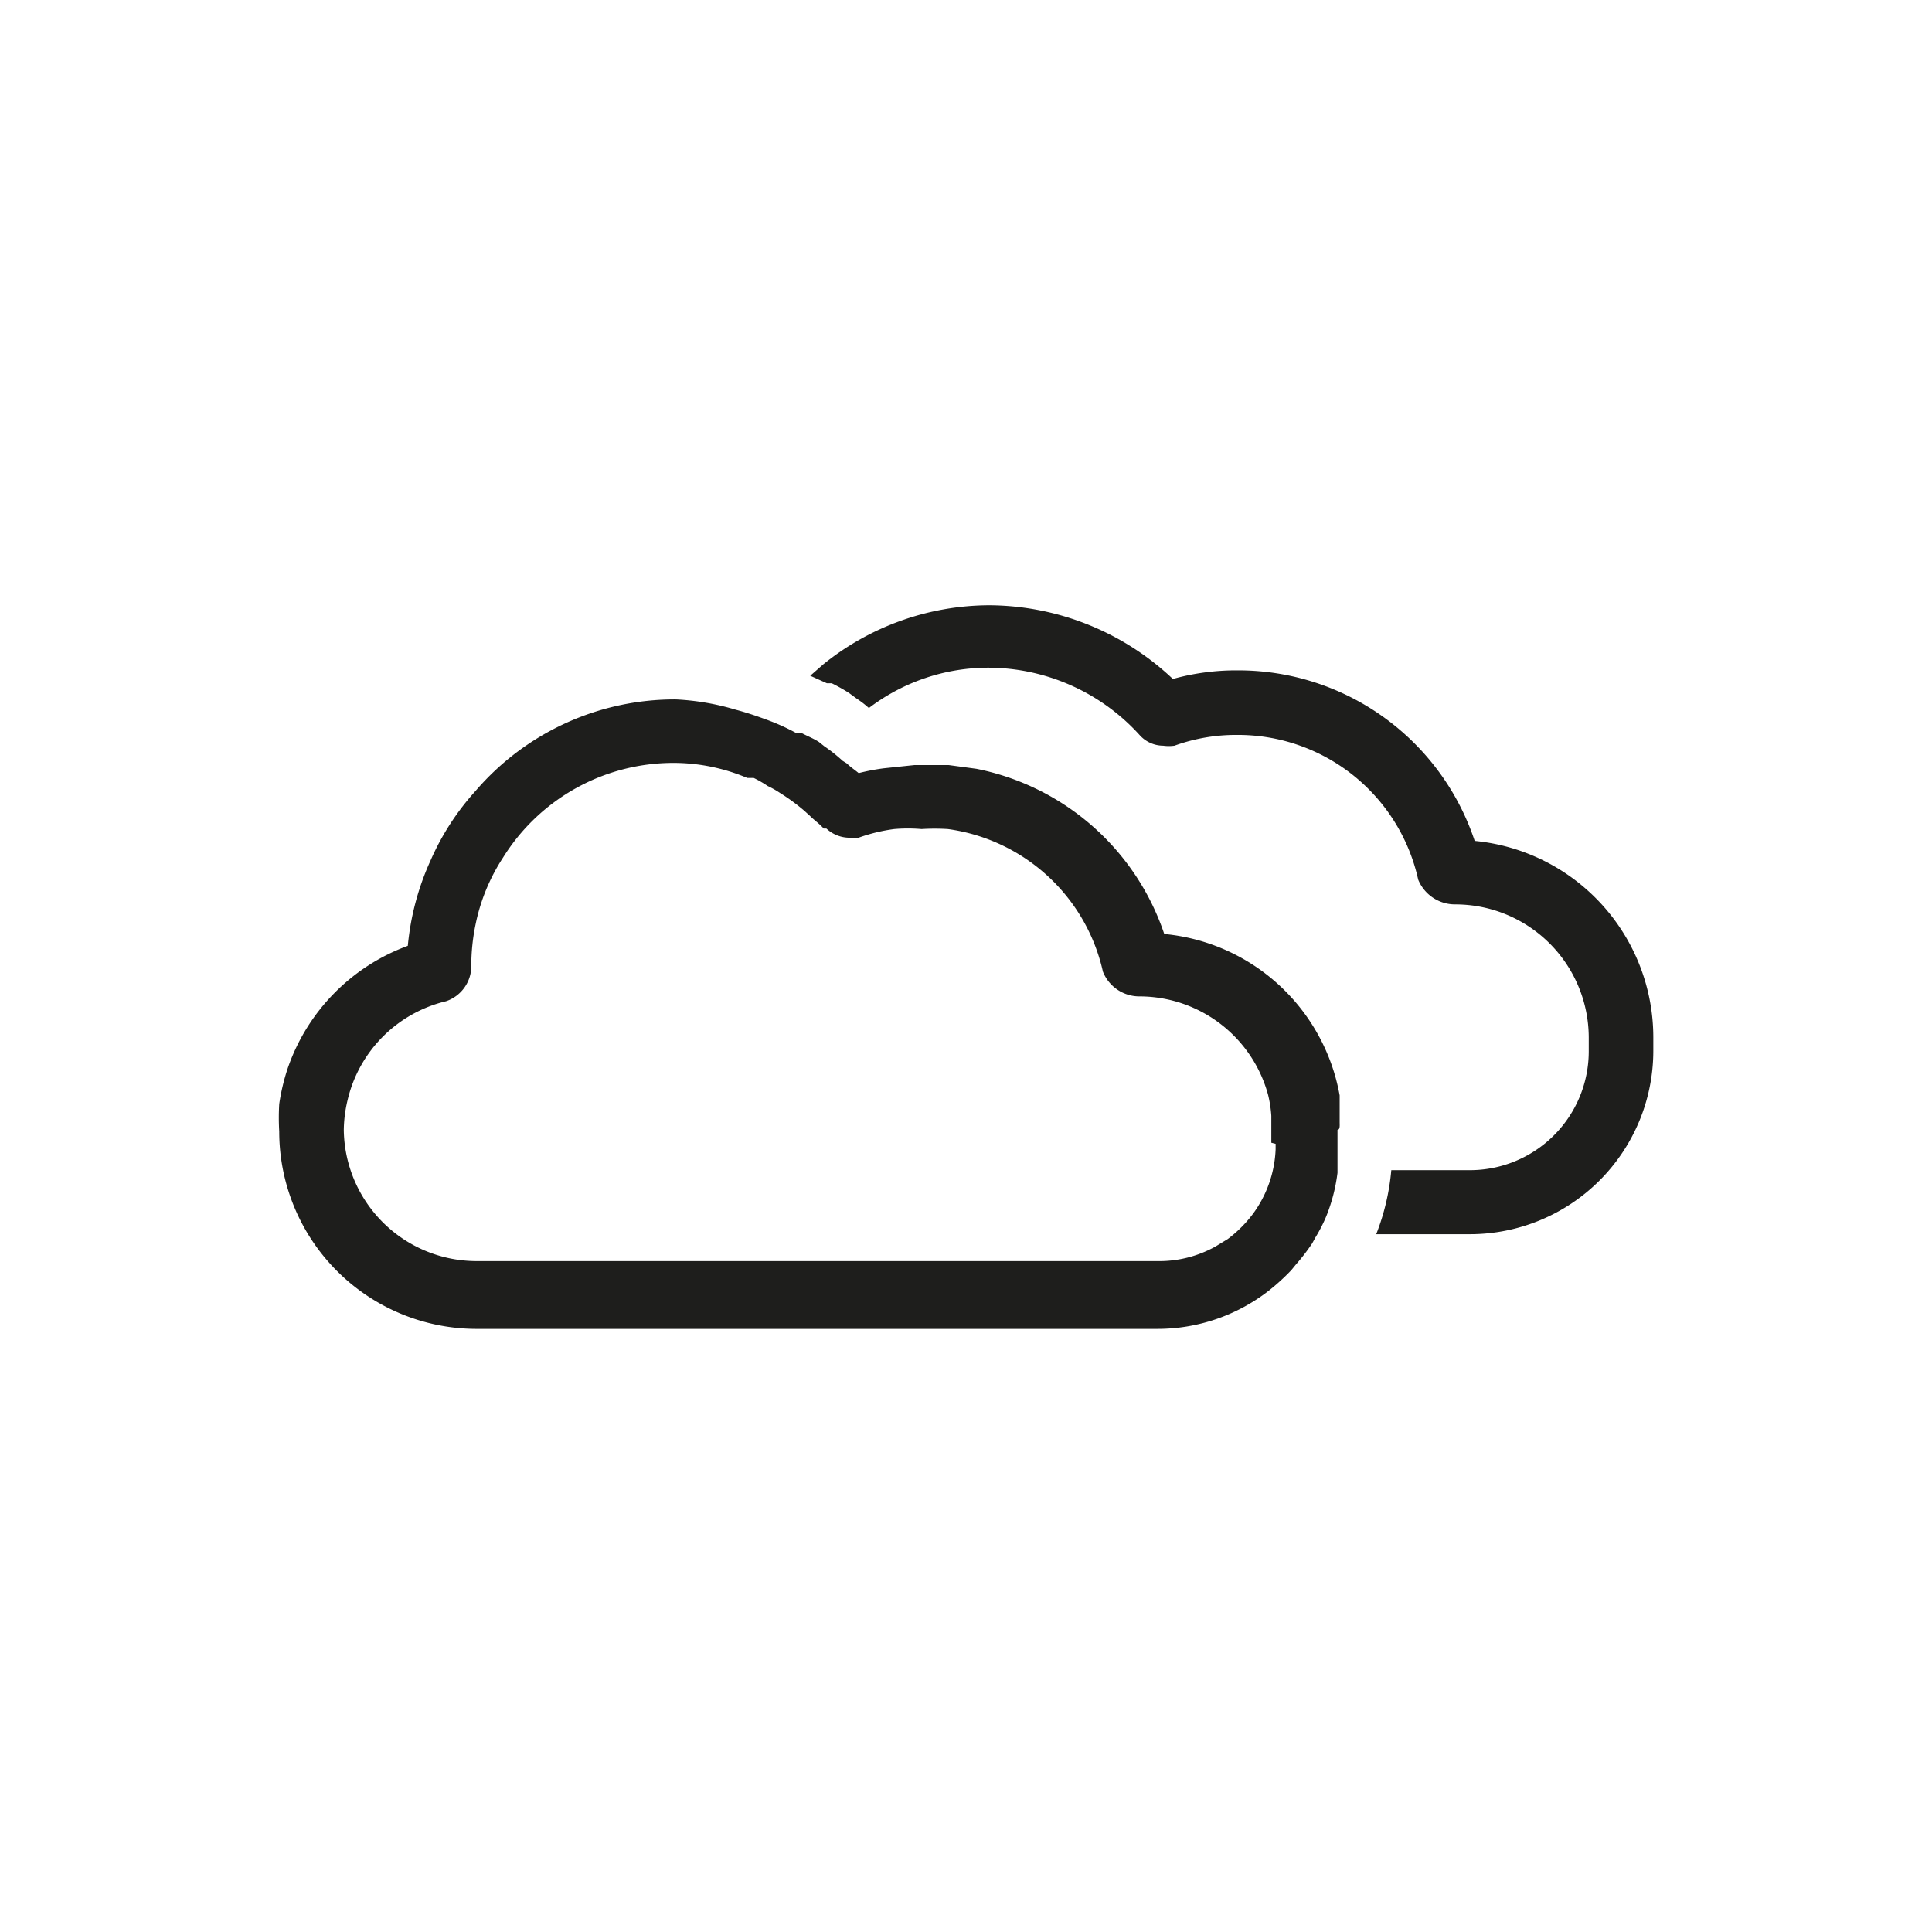
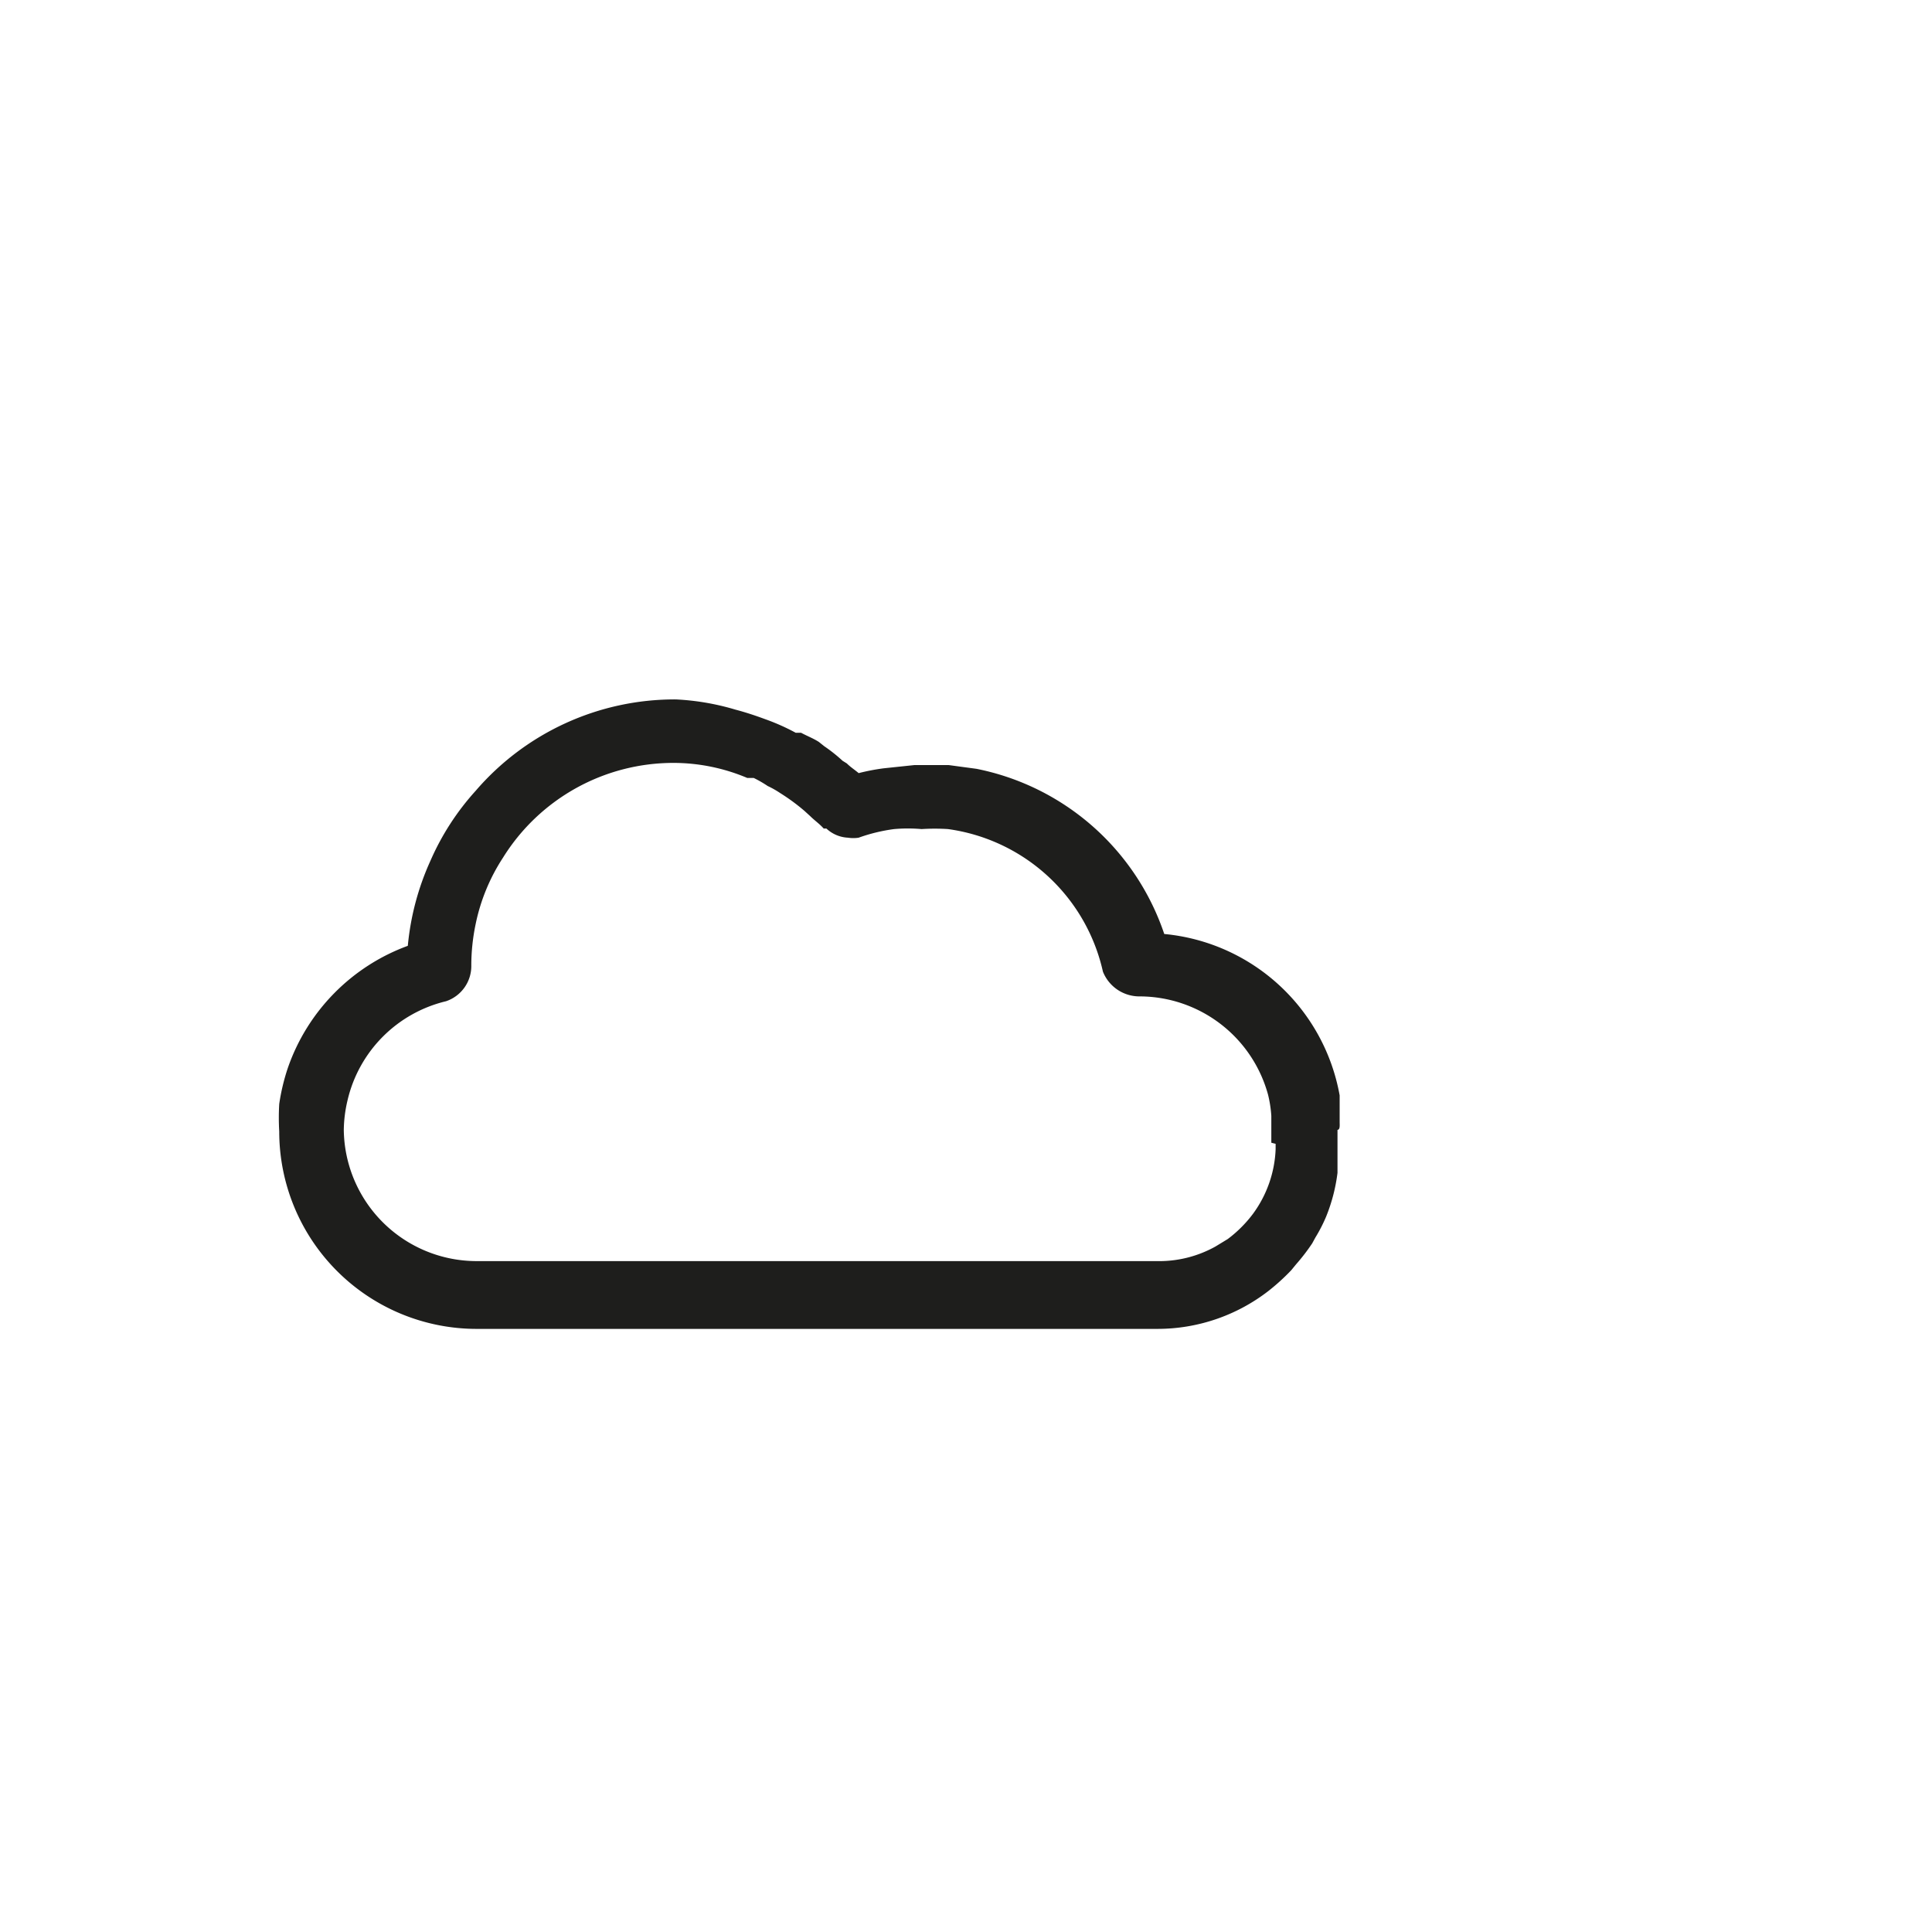
<svg xmlns="http://www.w3.org/2000/svg" viewBox="0 0 35.91 35.91">
  <defs>
    <style>.cls-1{fill:#1e1e1c;}.cls-2{fill:none;}</style>
  </defs>
  <g id="Ebene_2" data-name="Ebene 2">
    <g id="Ebene_1-2" data-name="Ebene 1">
-       <path class="cls-1" d="M30.73,19.28a3.67,3.67,0,0,0-3.32-3.65A4.63,4.63,0,0,0,23,12.46a4.4,4.4,0,0,0-1.2.16,5,5,0,0,0-3.42-1.37,4.93,4.93,0,0,0-3.08,1.1l-.24.21.31.14.09,0a3.3,3.3,0,0,1,.32.18l.15.11a1.84,1.84,0,0,1,.22.17,3.67,3.67,0,0,1,2.23-.75,3.81,3.81,0,0,1,2.8,1.25.59.59,0,0,0,.44.2.76.76,0,0,0,.21,0A3.36,3.36,0,0,1,23,13.66a3.43,3.43,0,0,1,3.36,2.69.74.74,0,0,0,.69.46,2.48,2.48,0,0,1,2.48,2.47v.15s0,.1,0,.11a2.21,2.21,0,0,1-2.21,2.21H25.86a4.31,4.31,0,0,1-.28,1.19h1.74a3.41,3.41,0,0,0,3.41-3.41s0-.09,0-.1S30.73,19.33,30.73,19.28Z" />
      <path class="cls-1" d="M24.9,20.86s0-.08,0-.11,0-.26,0-.39a3.66,3.66,0,0,0-3.26-3,4.64,4.64,0,0,0-3.49-3.07l-.52-.07c-.13,0-.26,0-.4,0H17l-.57.06a3.89,3.89,0,0,0-.47.09c-.07-.06-.15-.11-.22-.18l-.08-.05a2.88,2.88,0,0,0-.34-.27l-.1-.08c-.11-.07-.22-.11-.33-.17h0l-.1,0a4,4,0,0,0-.56-.25c-.19-.07-.37-.13-.56-.18A4.64,4.64,0,0,0,12.56,13,4.88,4.88,0,0,0,8.84,14.7,4.78,4.78,0,0,0,8,16a4.92,4.92,0,0,0-.42,1.58,3.71,3.71,0,0,0-2.23,2.27,3.84,3.84,0,0,0-.16.67,4.38,4.38,0,0,0,0,.51,3.67,3.67,0,0,0,3.66,3.67H21.51A3.37,3.37,0,0,0,23.57,24a4,4,0,0,0,.43-.39l.09-.11a3.68,3.68,0,0,0,.3-.39l.06-.11a2.87,2.87,0,0,0,.2-.39,3.22,3.22,0,0,0,.21-.81c0-.13,0-.26,0-.39s0-.06,0-.1h0V21C24.91,21,24.9,20.91,24.9,20.86Zm-1.19.4s0,.07,0,.1a2.17,2.17,0,0,1-.42,1.2l0,0a2.33,2.33,0,0,1-.47.47l-.23.14a2.15,2.15,0,0,1-1,.27H8.85A2.47,2.47,0,0,1,6.39,21a2.51,2.51,0,0,1,.07-.55,2.47,2.47,0,0,1,1.83-1.84h0a.69.69,0,0,0,.47-.67,3.77,3.77,0,0,1,.08-.76,3.57,3.57,0,0,1,.51-1.24,3.73,3.73,0,0,1,3.17-1.76,3.53,3.53,0,0,1,1.37.28l.12,0a2.2,2.2,0,0,1,.26.15,1.71,1.71,0,0,1,.23.13,3.72,3.72,0,0,1,.45.33l.11.1c.08.08.17.14.25.23h0l.05,0a.63.63,0,0,0,.4.17.65.65,0,0,0,.2,0,3.17,3.17,0,0,1,.66-.16,2.94,2.94,0,0,1,.51,0h0a3.89,3.89,0,0,1,.49,0,3.43,3.43,0,0,1,2.88,2.65.73.73,0,0,0,.69.46,2.48,2.48,0,0,1,2.38,1.83,2.28,2.28,0,0,1,.06.39s0,.07,0,.11,0,.09,0,.14v.15s0,.07,0,.1Z" />
      <rect class="cls-2" width="35.91" height="35.91" />
    </g>
  </g>
</svg>